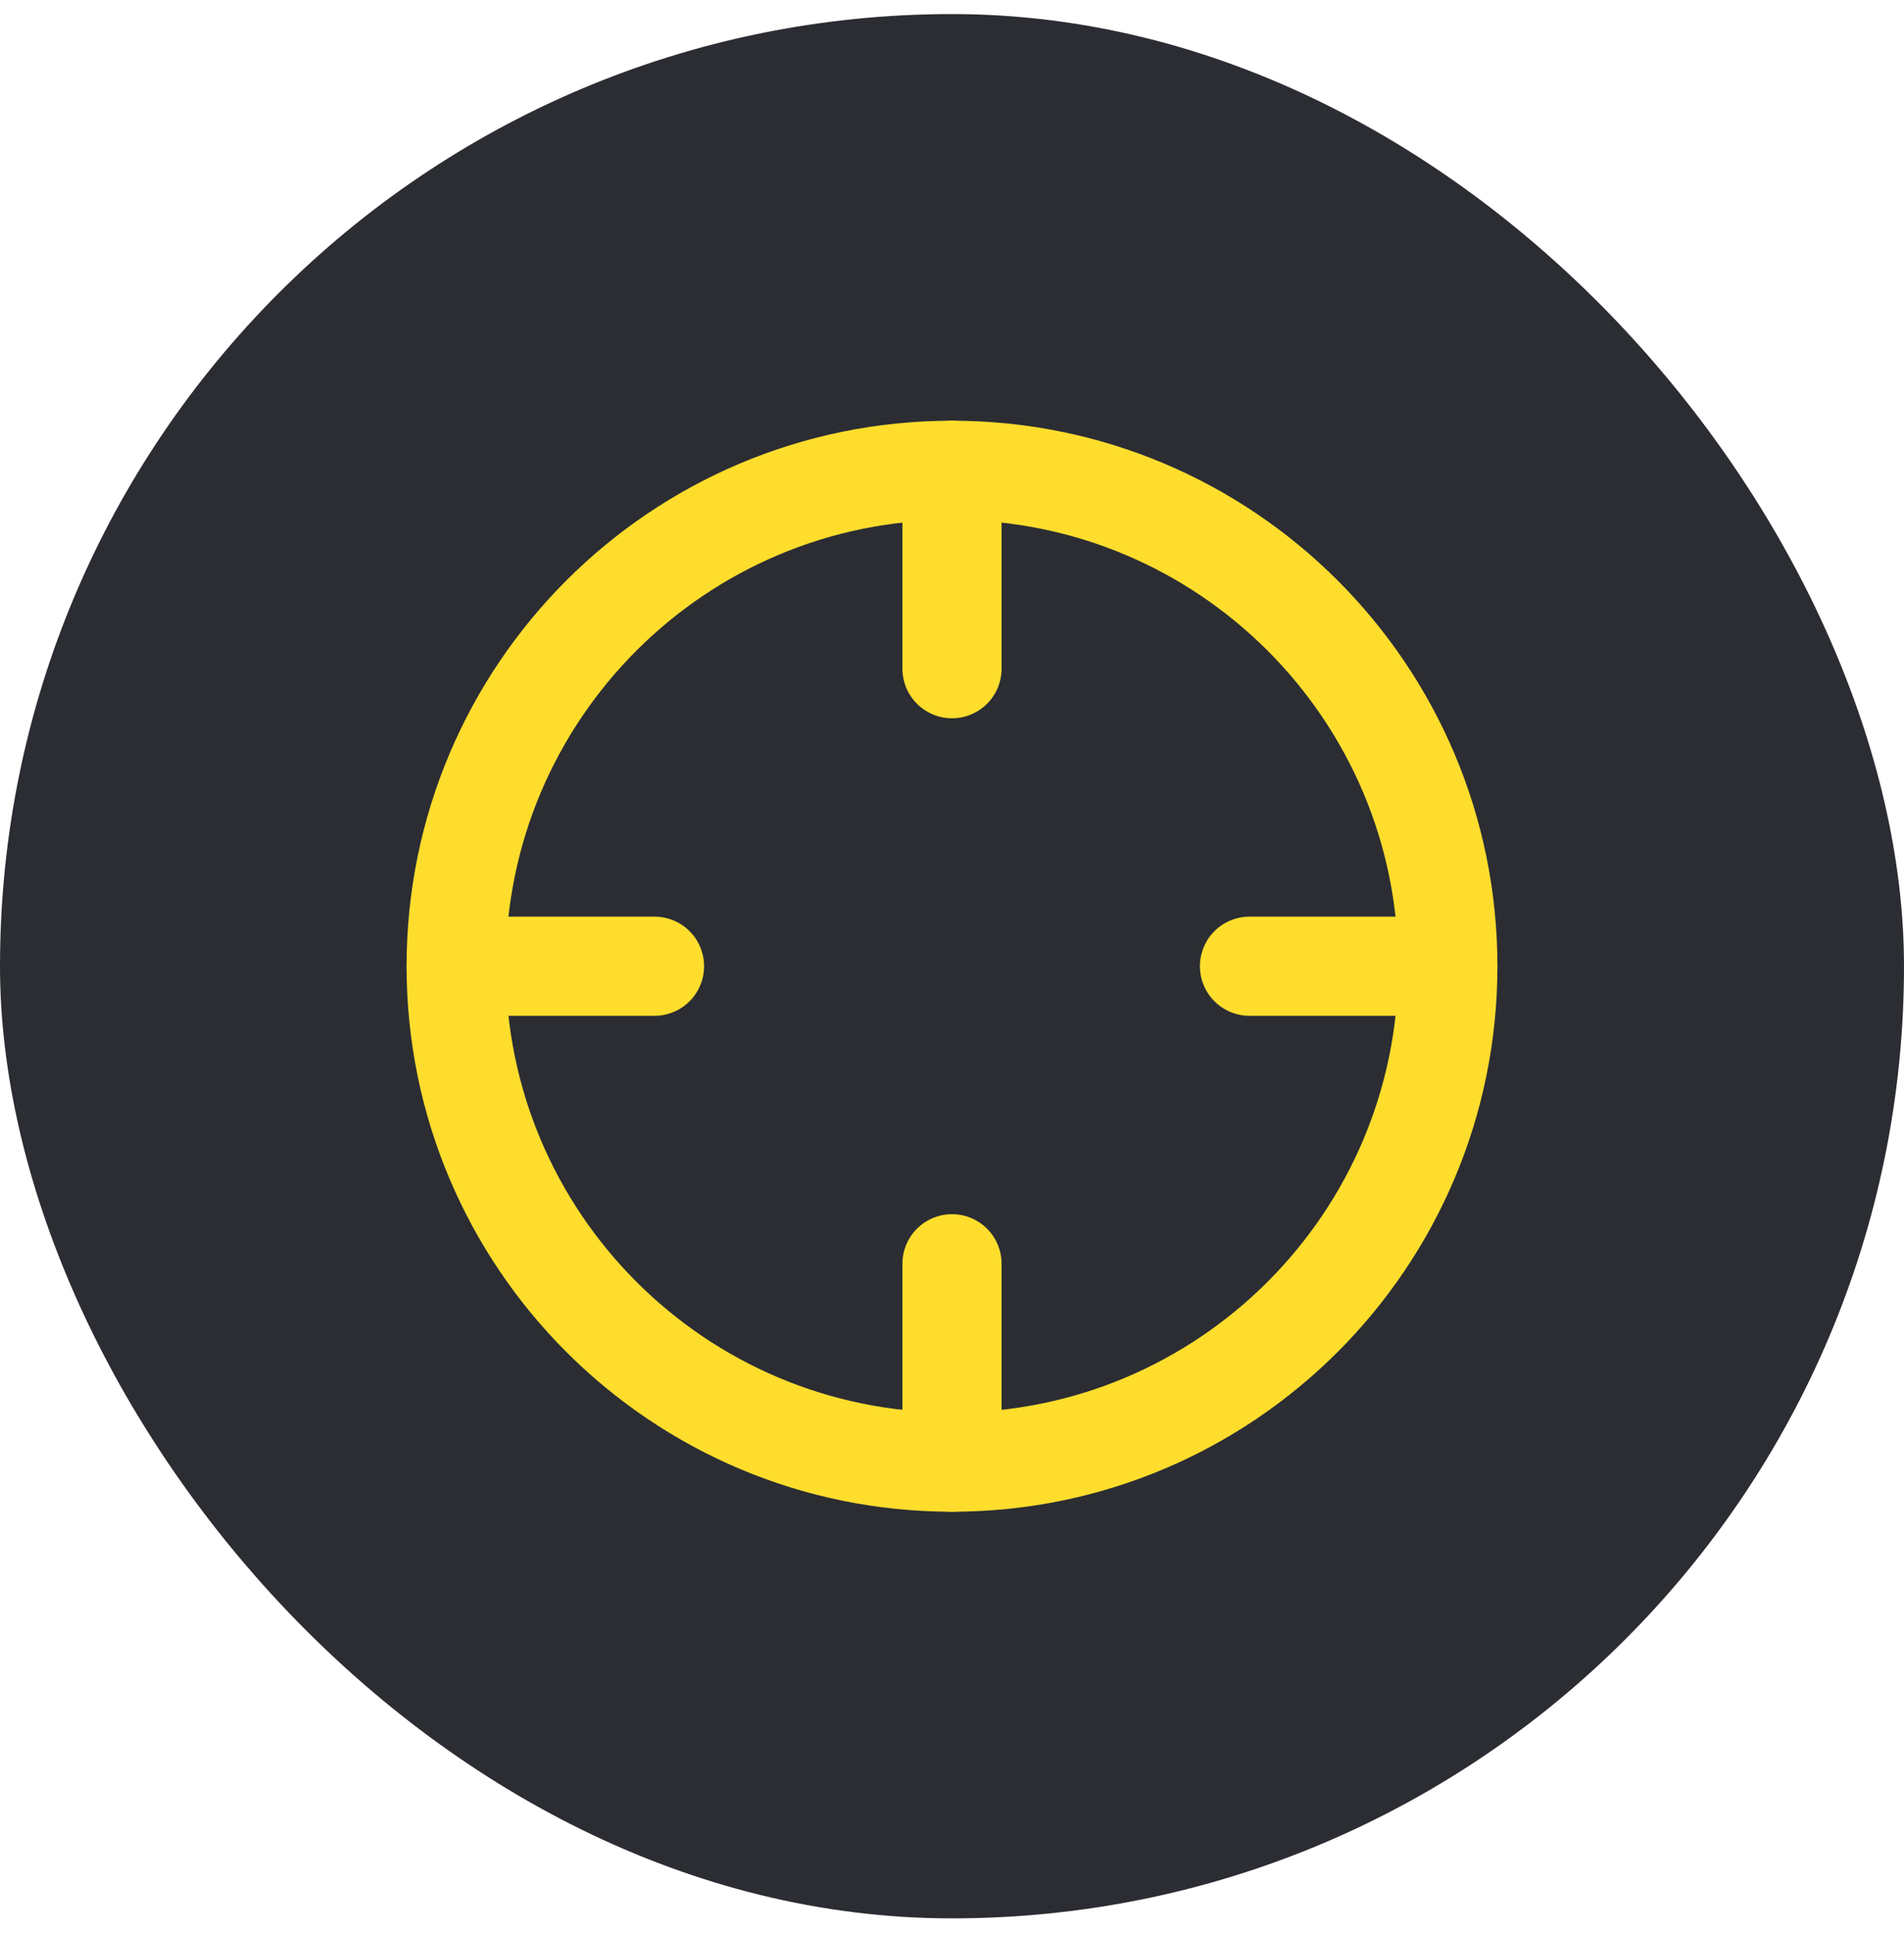
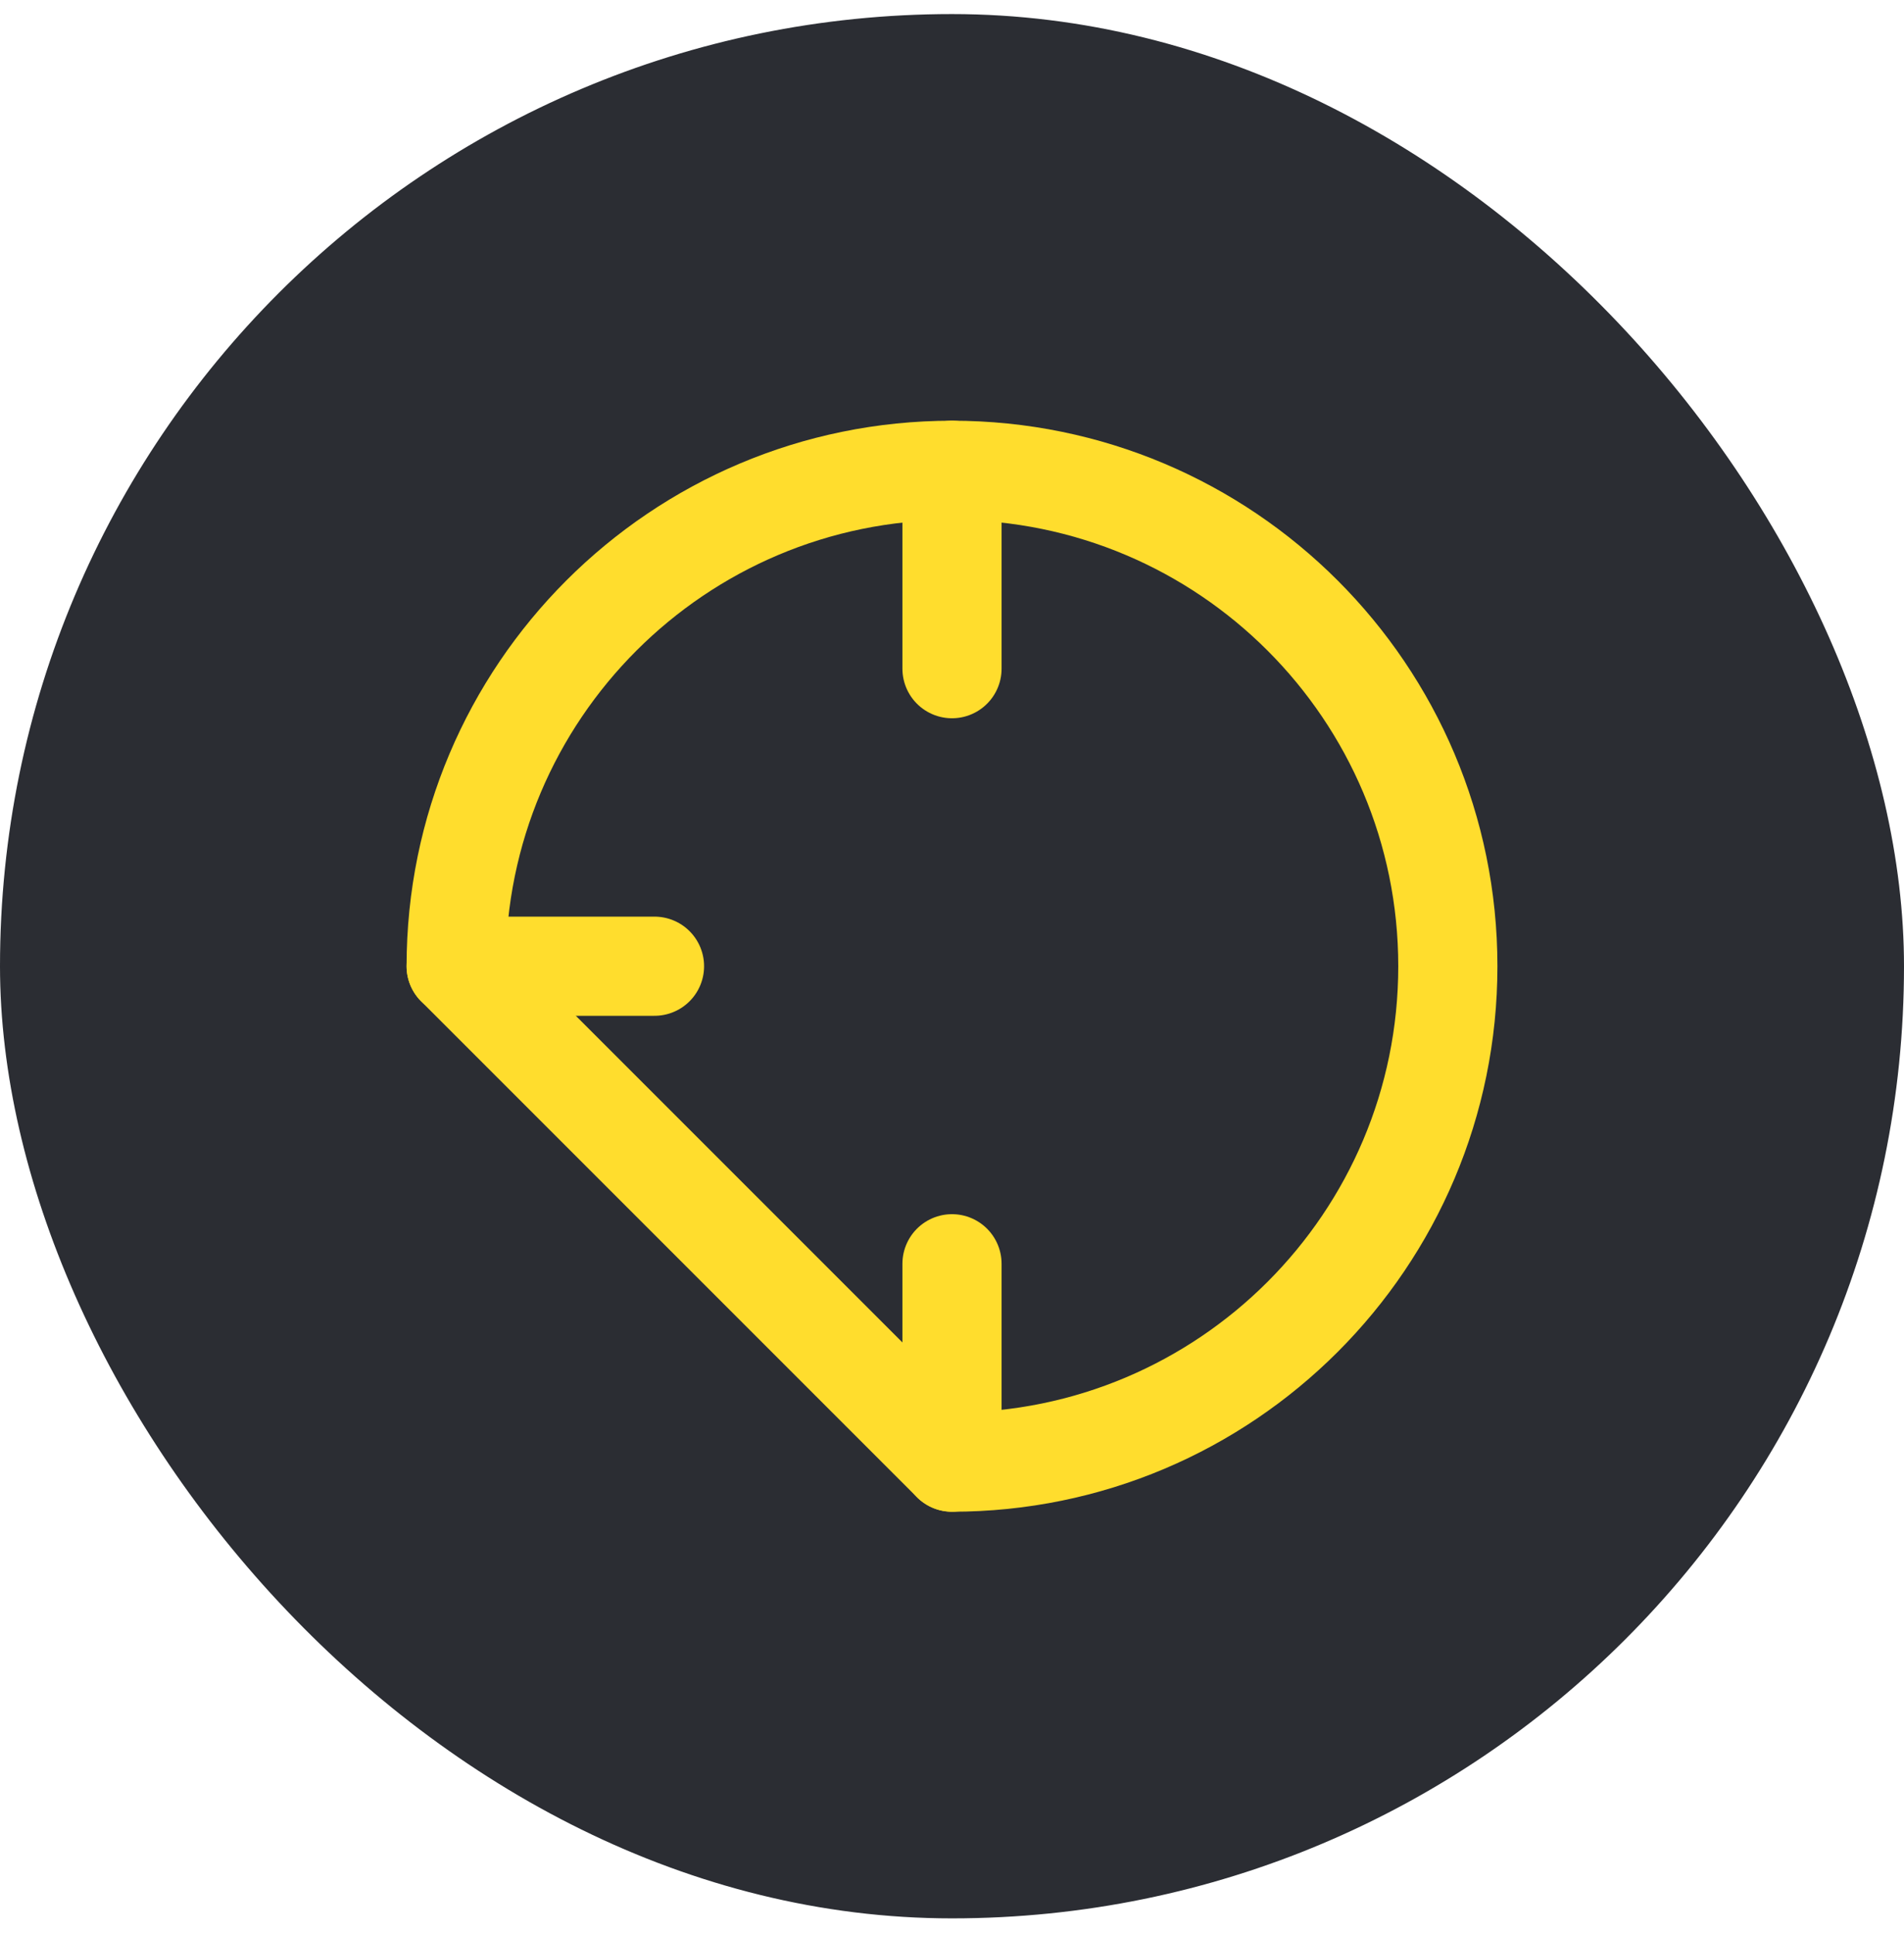
<svg xmlns="http://www.w3.org/2000/svg" width="64" height="65" viewBox="0 0 64 65" fill="none">
  <rect y="0.473" width="64" height="64" rx="32" fill="#2B2D33" />
-   <path d="M32 49.14C41.205 49.14 48.667 41.678 48.667 32.473C48.667 23.268 41.205 15.806 32 15.806C22.795 15.806 15.333 23.268 15.333 32.473C15.333 41.678 22.795 49.14 32 49.14Z" stroke="#FFDD2D" stroke-width="3.333" stroke-linecap="round" stroke-linejoin="round" />
-   <path d="M48.667 32.473H42" stroke="#FFDD2D" stroke-width="3.333" stroke-linecap="round" stroke-linejoin="round" />
+   <path d="M32 49.14C41.205 49.14 48.667 41.678 48.667 32.473C48.667 23.268 41.205 15.806 32 15.806C22.795 15.806 15.333 23.268 15.333 32.473Z" stroke="#FFDD2D" stroke-width="3.333" stroke-linecap="round" stroke-linejoin="round" />
  <path d="M22 32.473H15.333" stroke="#FFDD2D" stroke-width="3.333" stroke-linecap="round" stroke-linejoin="round" />
  <path d="M32 22.473V15.806" stroke="#FFDD2D" stroke-width="3.333" stroke-linecap="round" stroke-linejoin="round" />
  <path d="M32 49.14V42.473" stroke="#FFDD2D" stroke-width="3.333" stroke-linecap="round" stroke-linejoin="round" />
</svg>